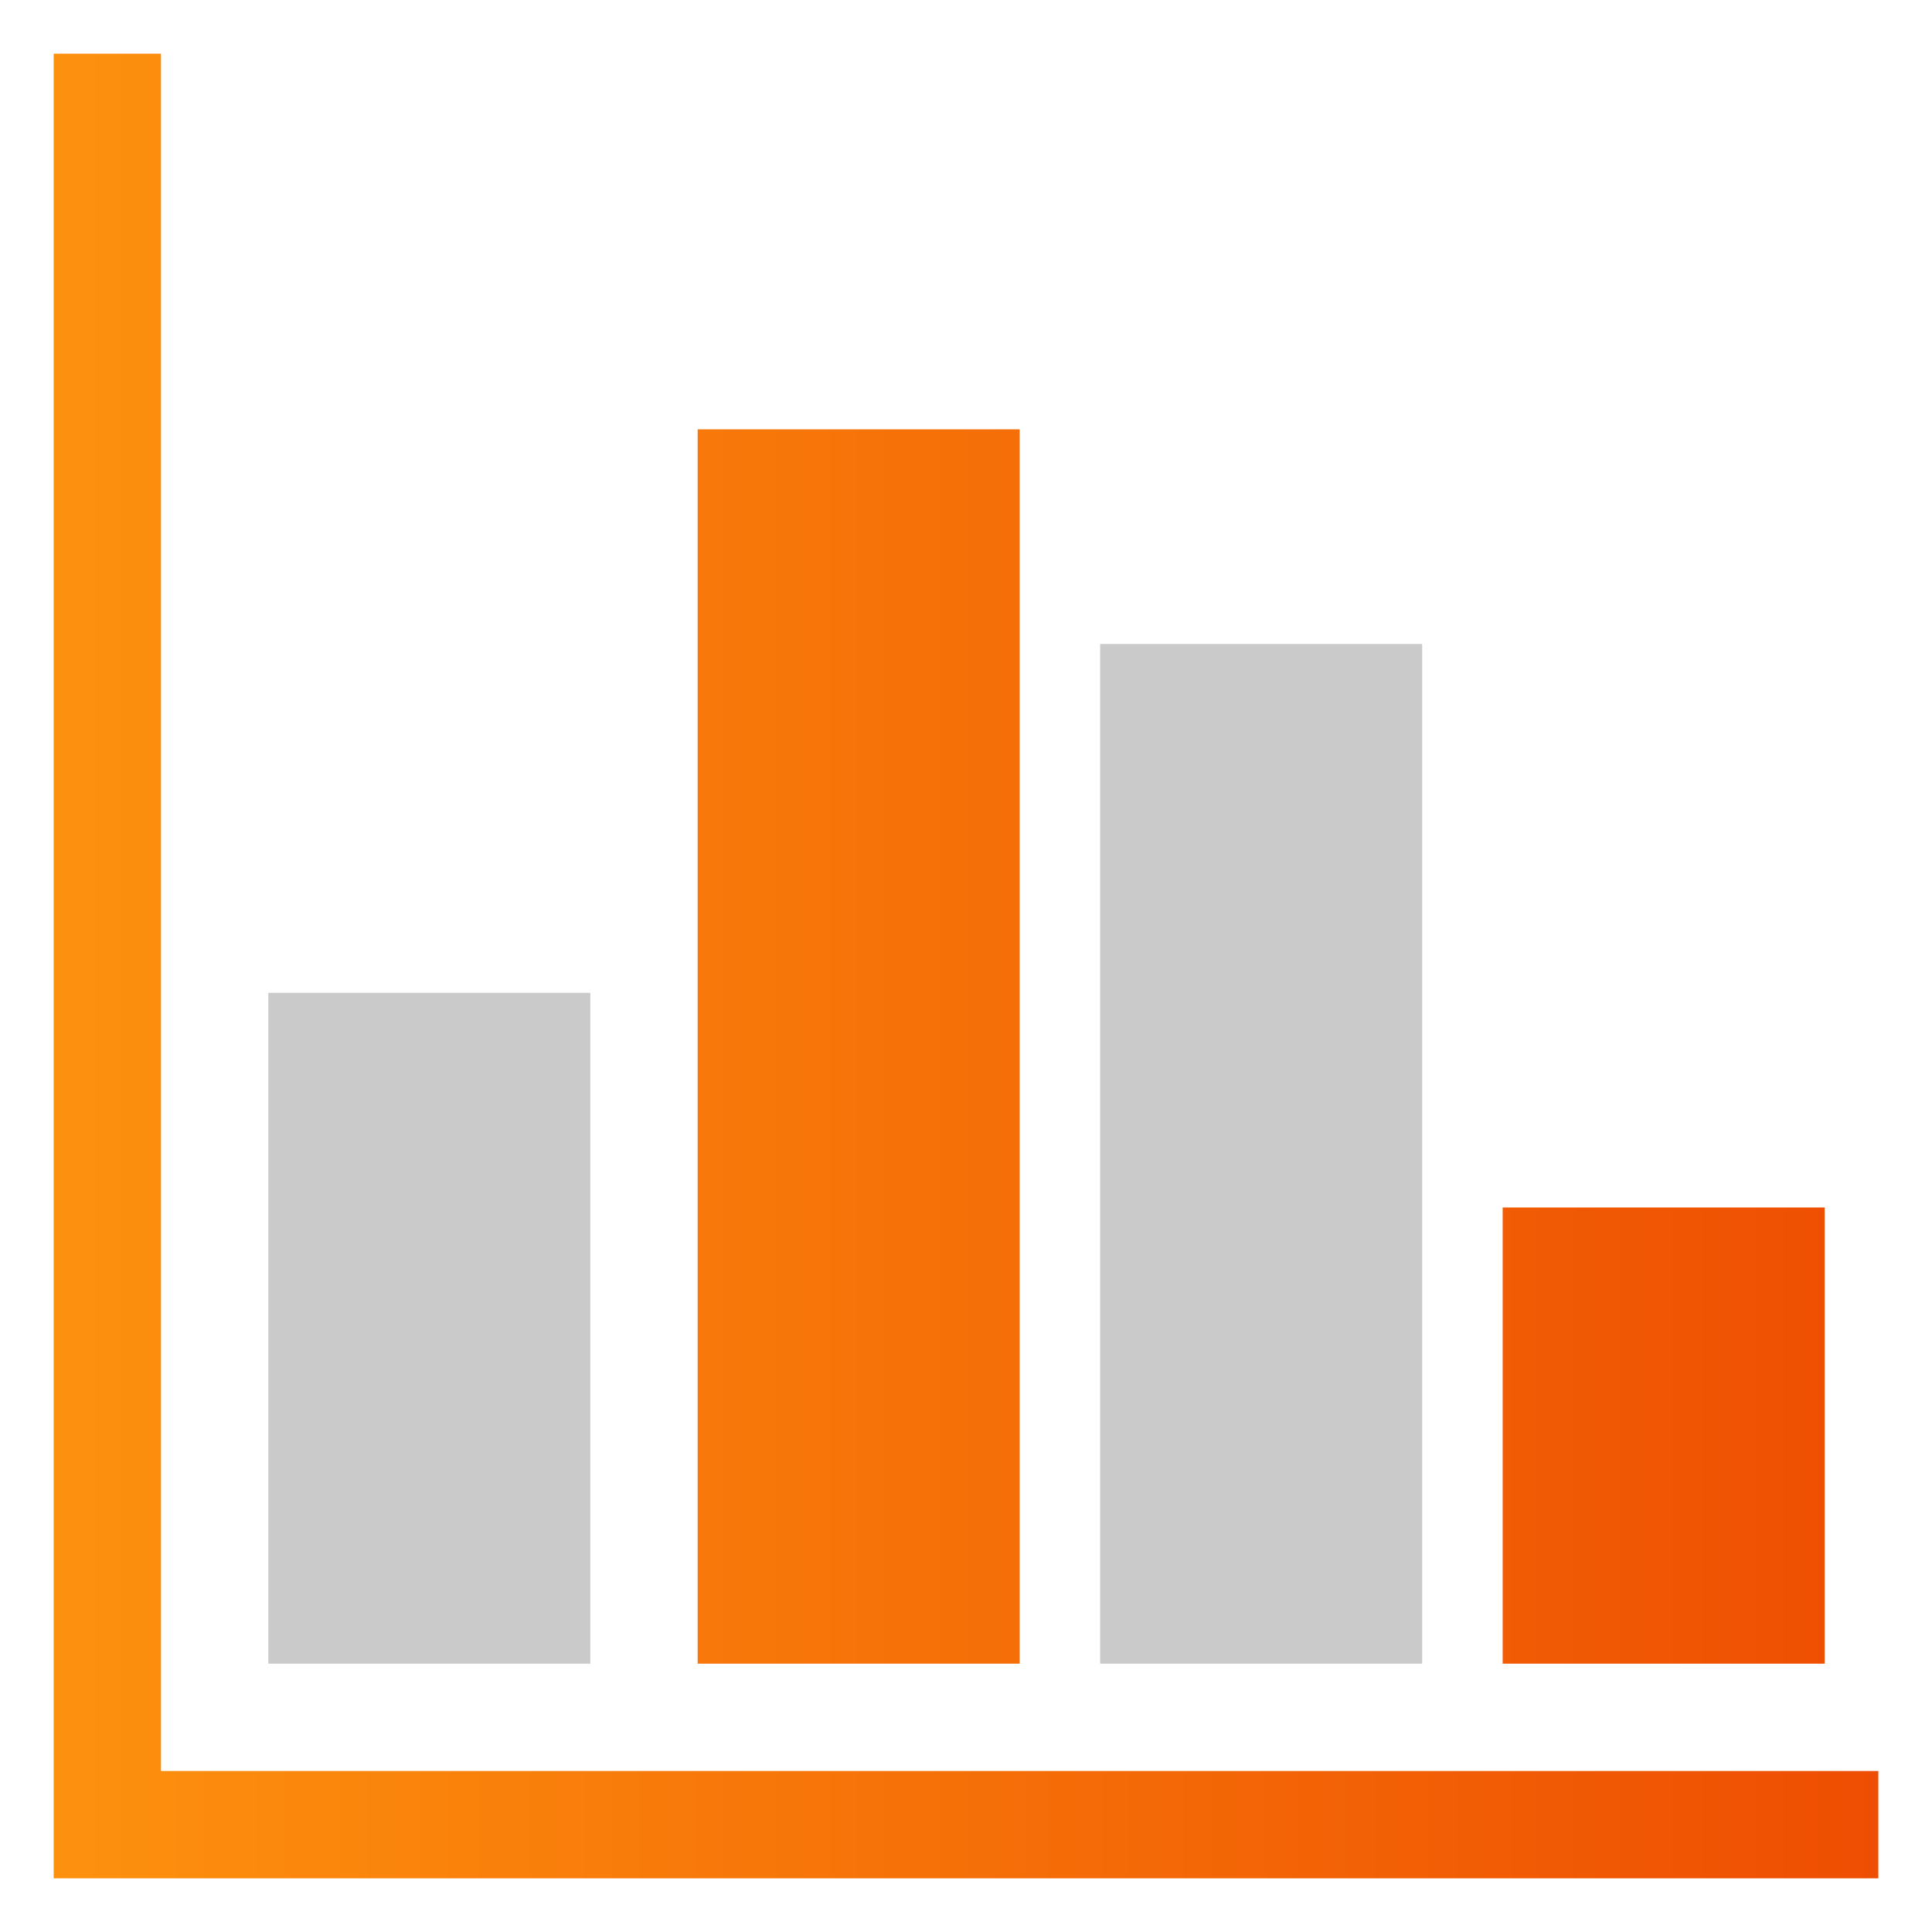
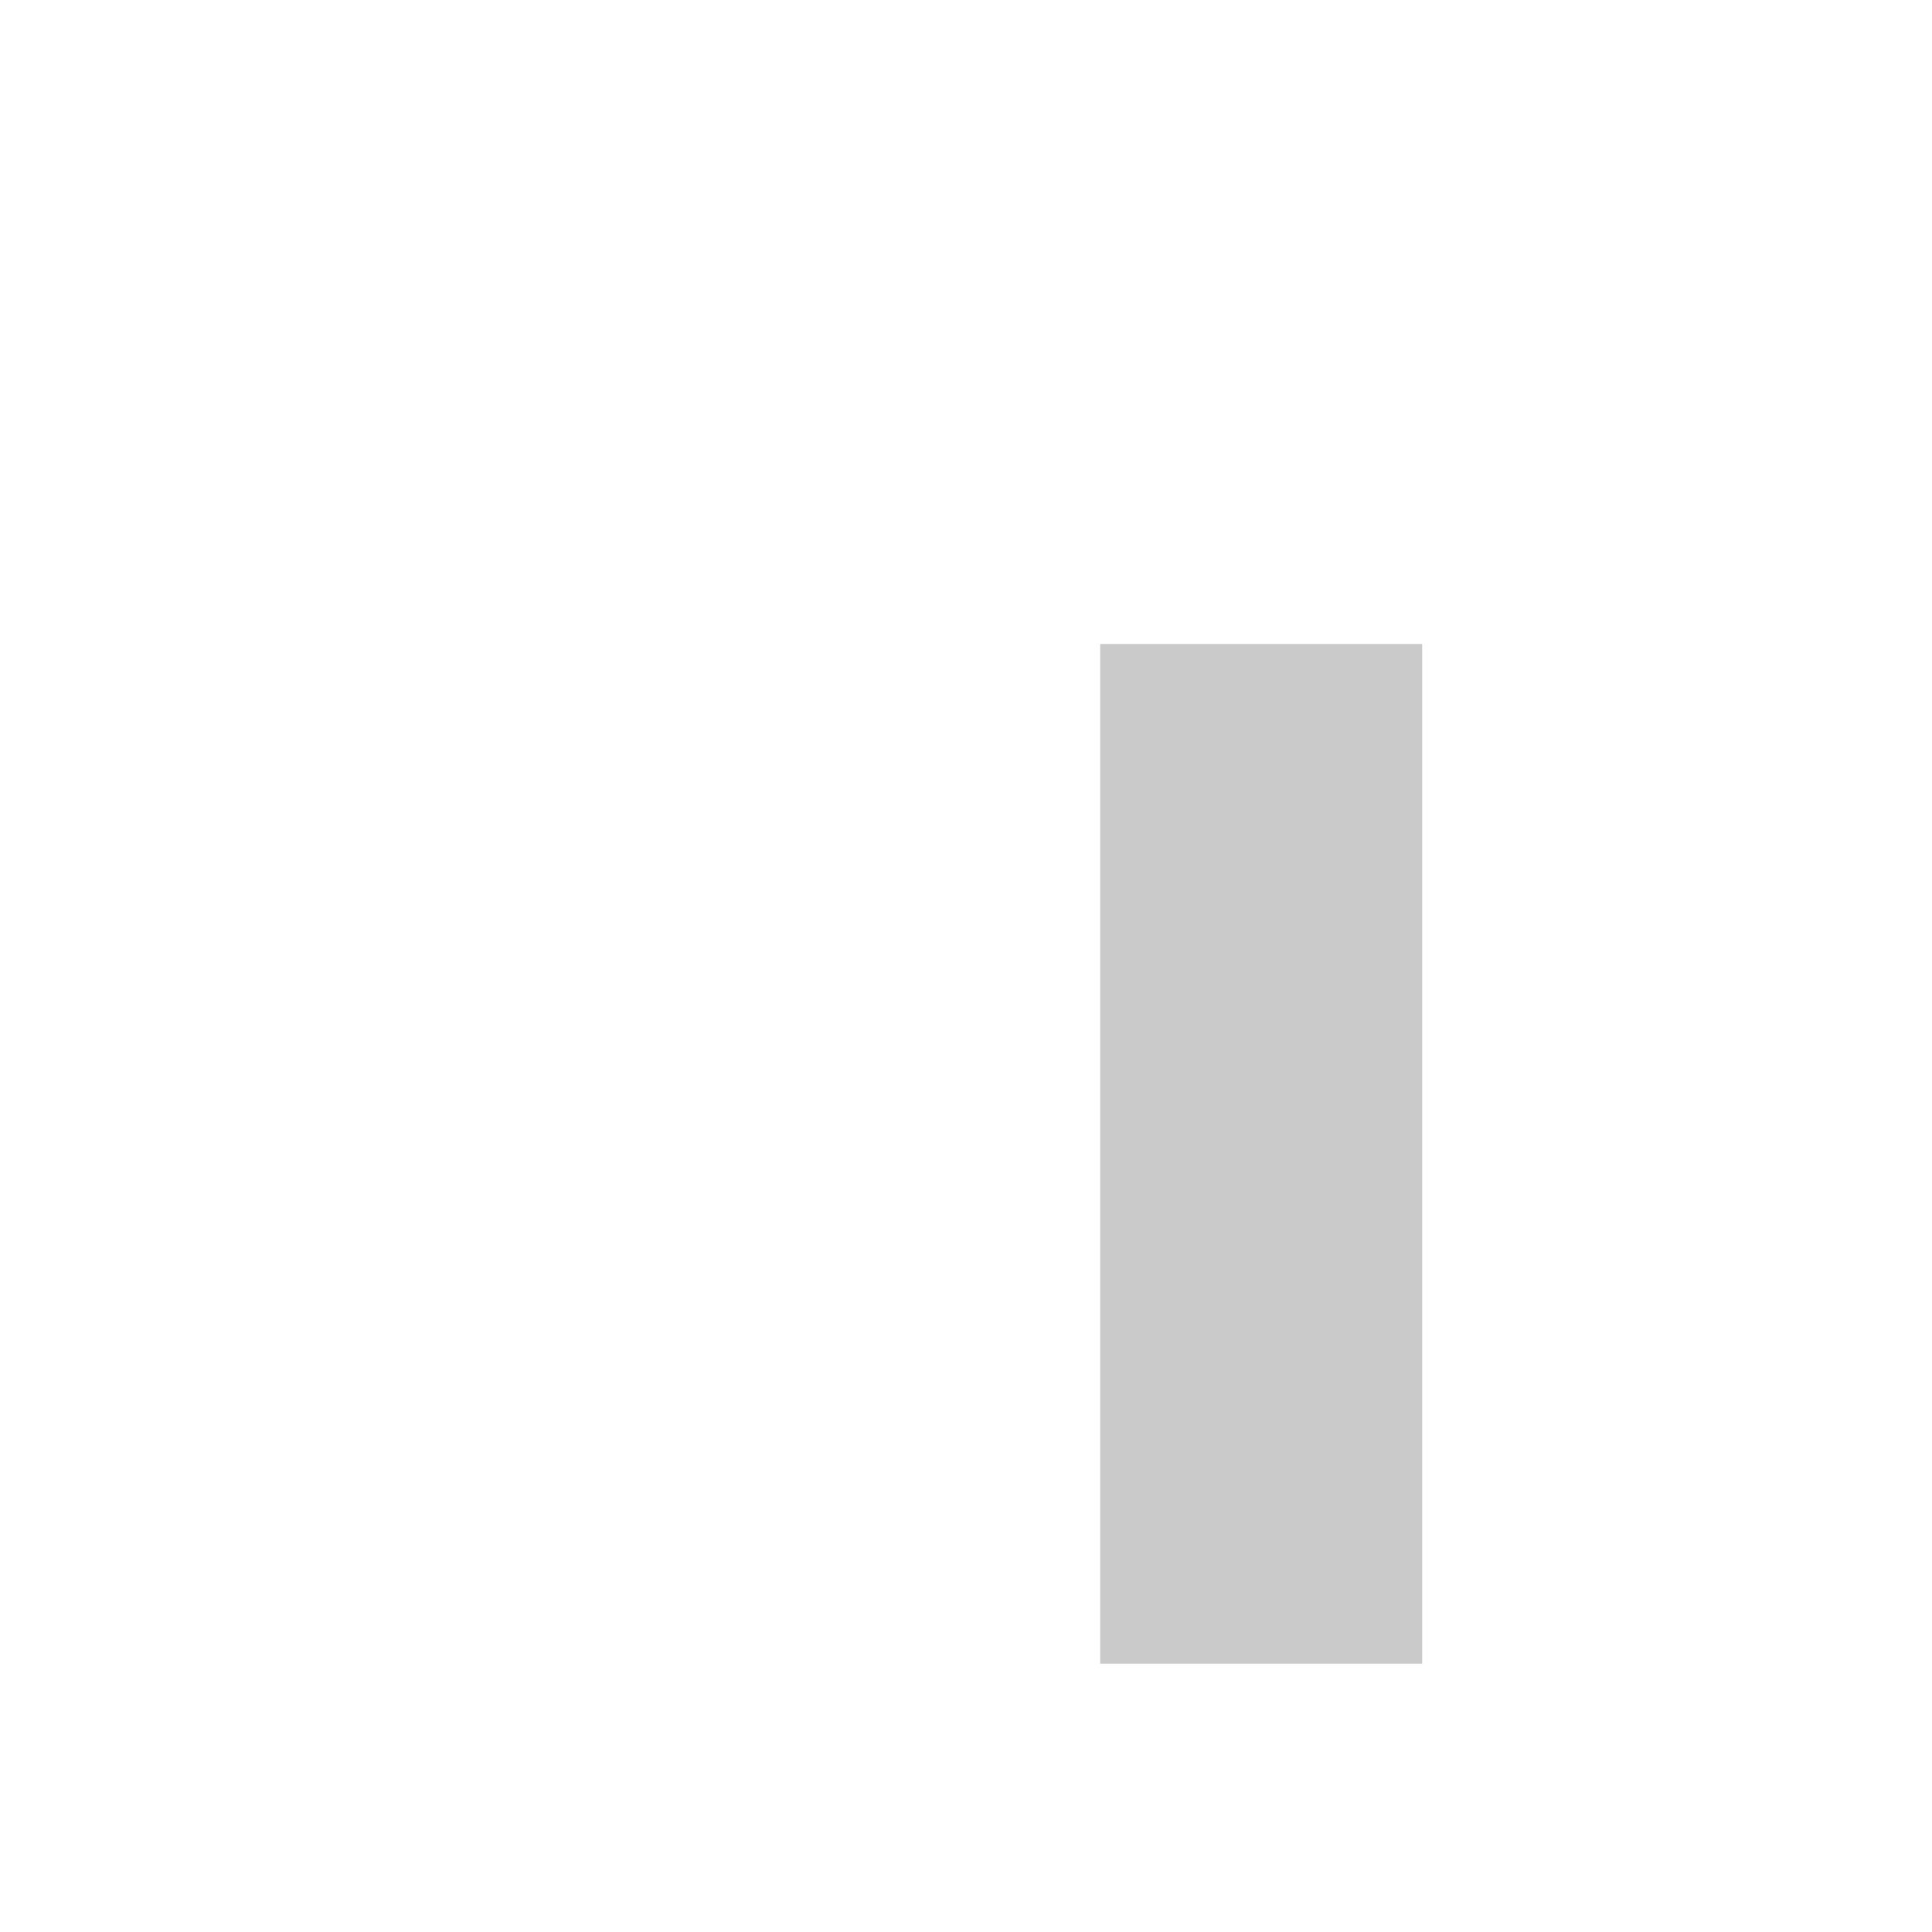
<svg xmlns="http://www.w3.org/2000/svg" id="股指" viewBox="0 0 72 72">
  <defs>
    <style>.cls-1{fill:#cacaca;}.cls-2{fill:url(#未命名漸層_6);}</style>
    <linearGradient id="未命名漸層_6" x1="2" y1="36" x2="70" y2="36" gradientUnits="userSpaceOnUse">
      <stop offset="0" stop-color="#fd910e" />
      <stop offset="1" stop-color="#ee4e02" />
    </linearGradient>
  </defs>
  <g id="圖層_17" data-name="圖層 17">
-     <rect class="cls-1" x="10" y="37" width="12" height="25" />
    <rect class="cls-1" x="41" y="24" width="12" height="38" />
-     <path class="cls-2" d="M38,62H26V16H38ZM68,45H56V62H68ZM6,2H2V70H70V66H6Z" />
  </g>
</svg>